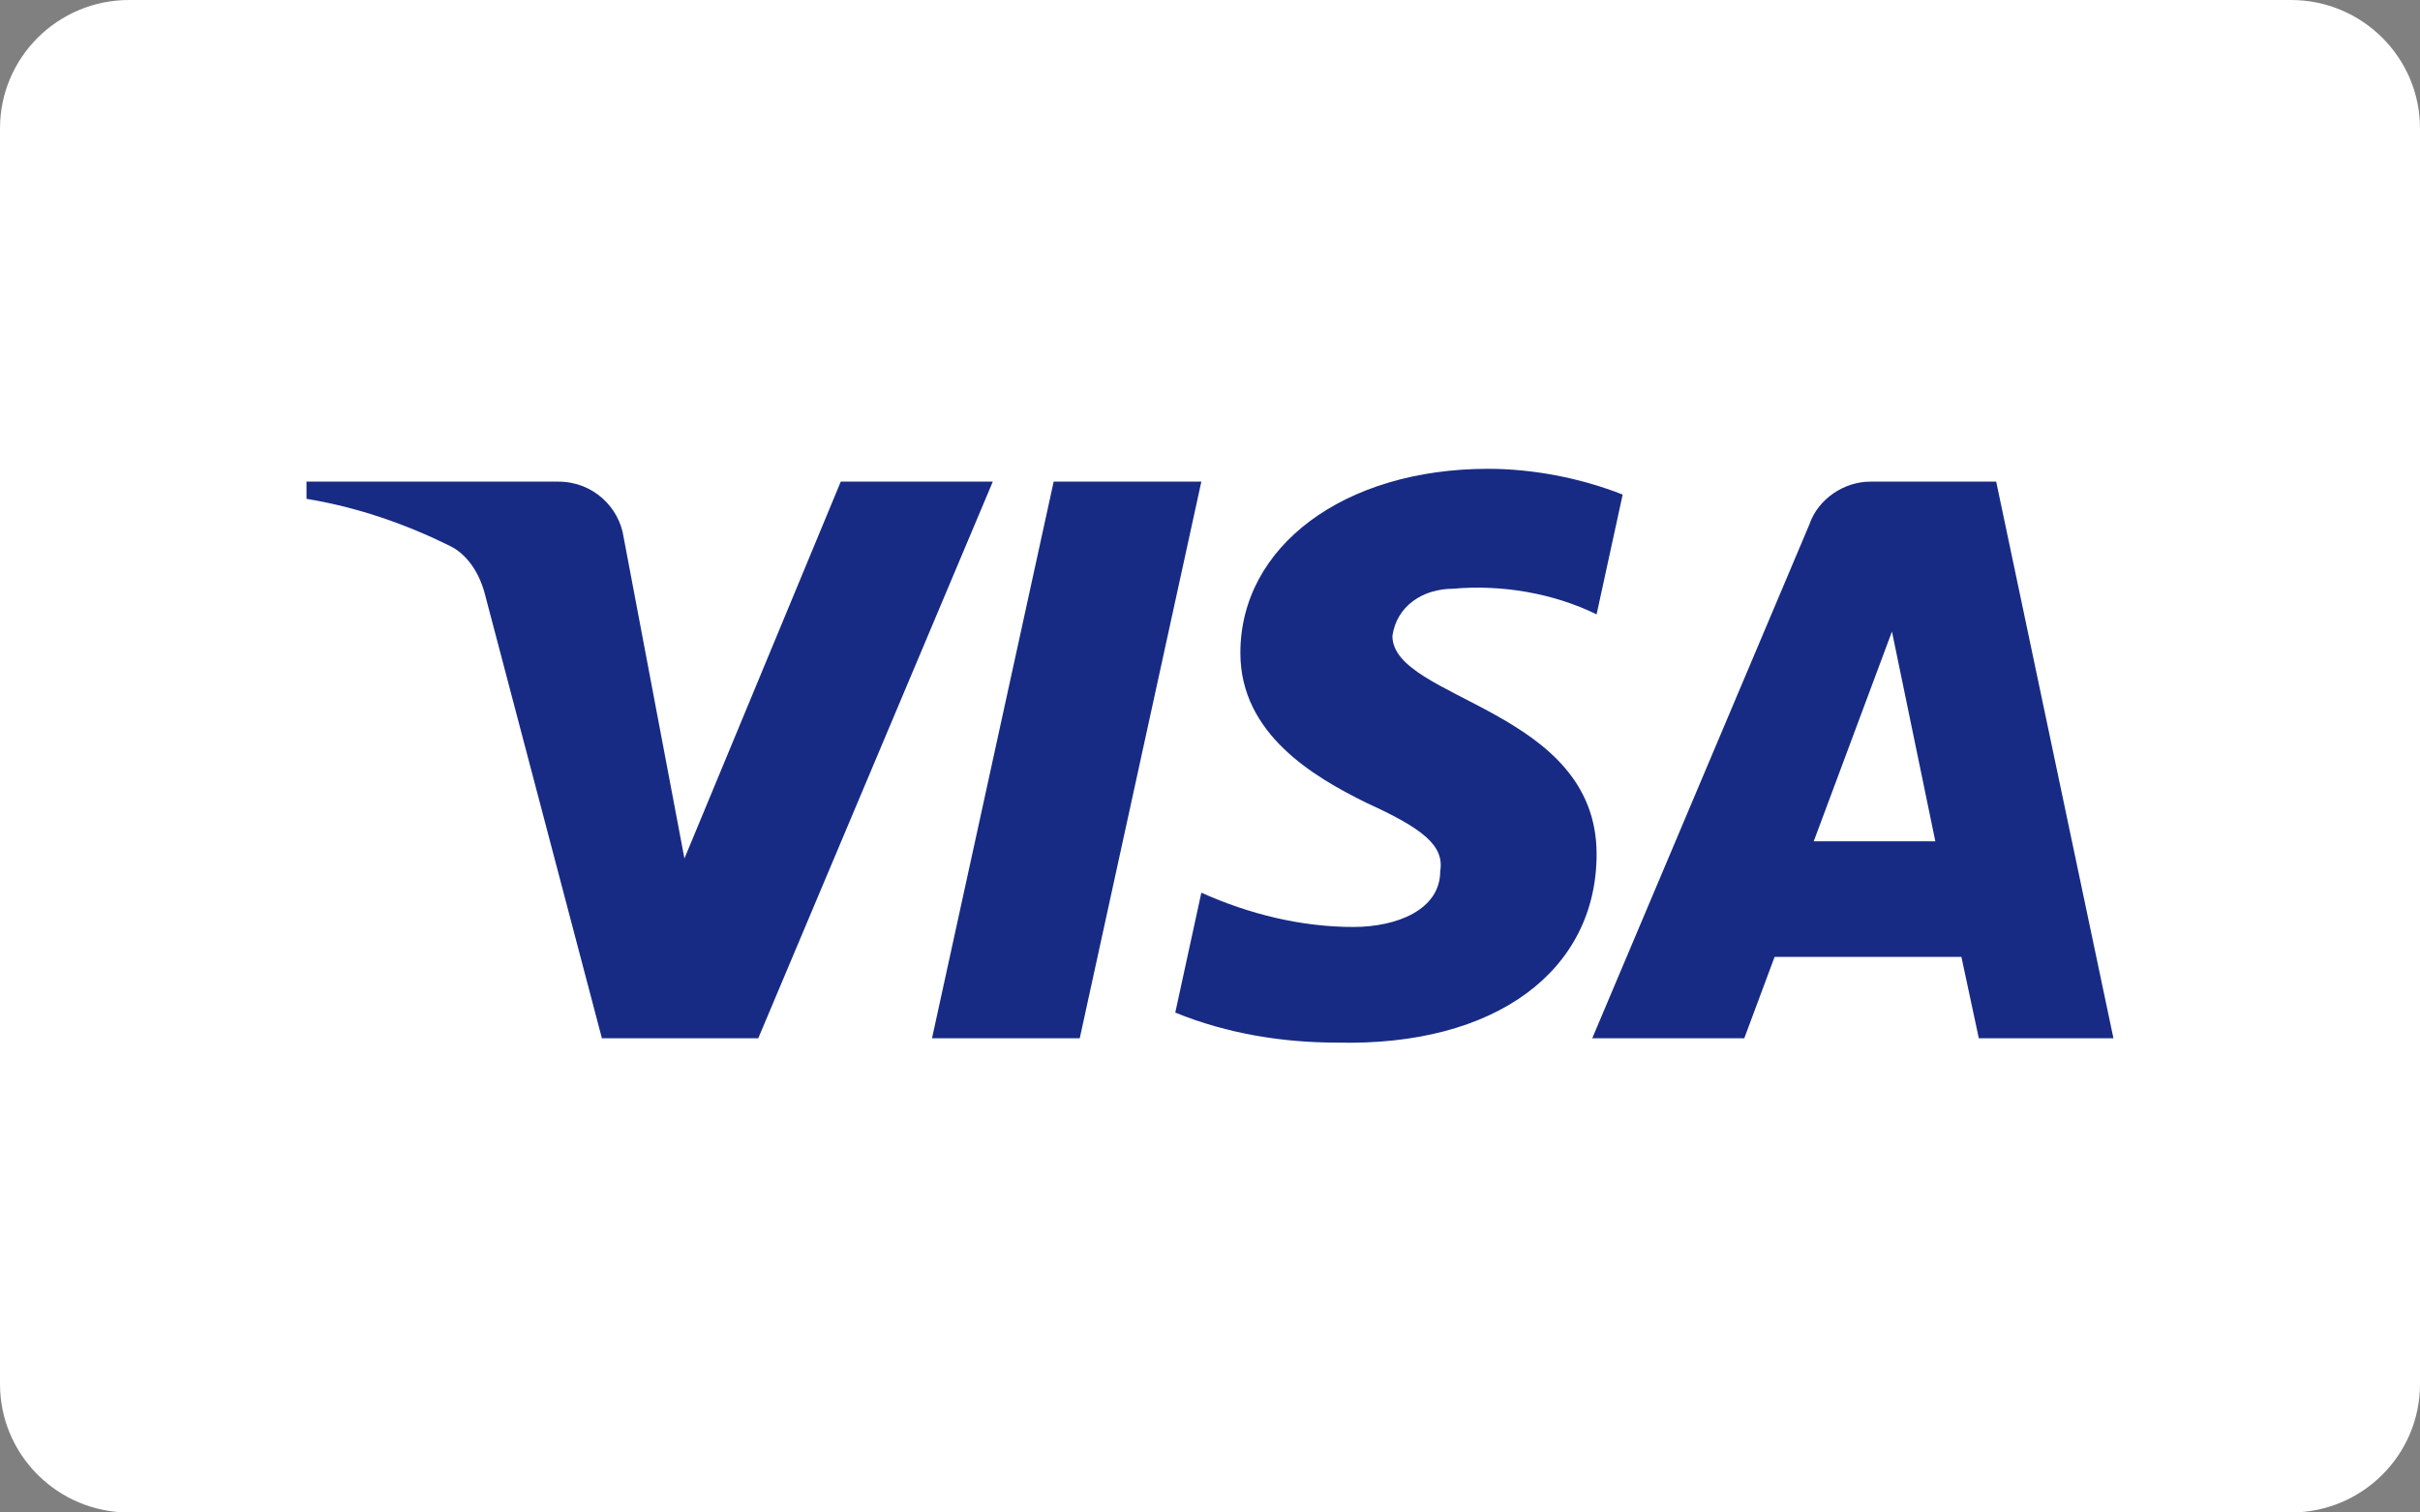
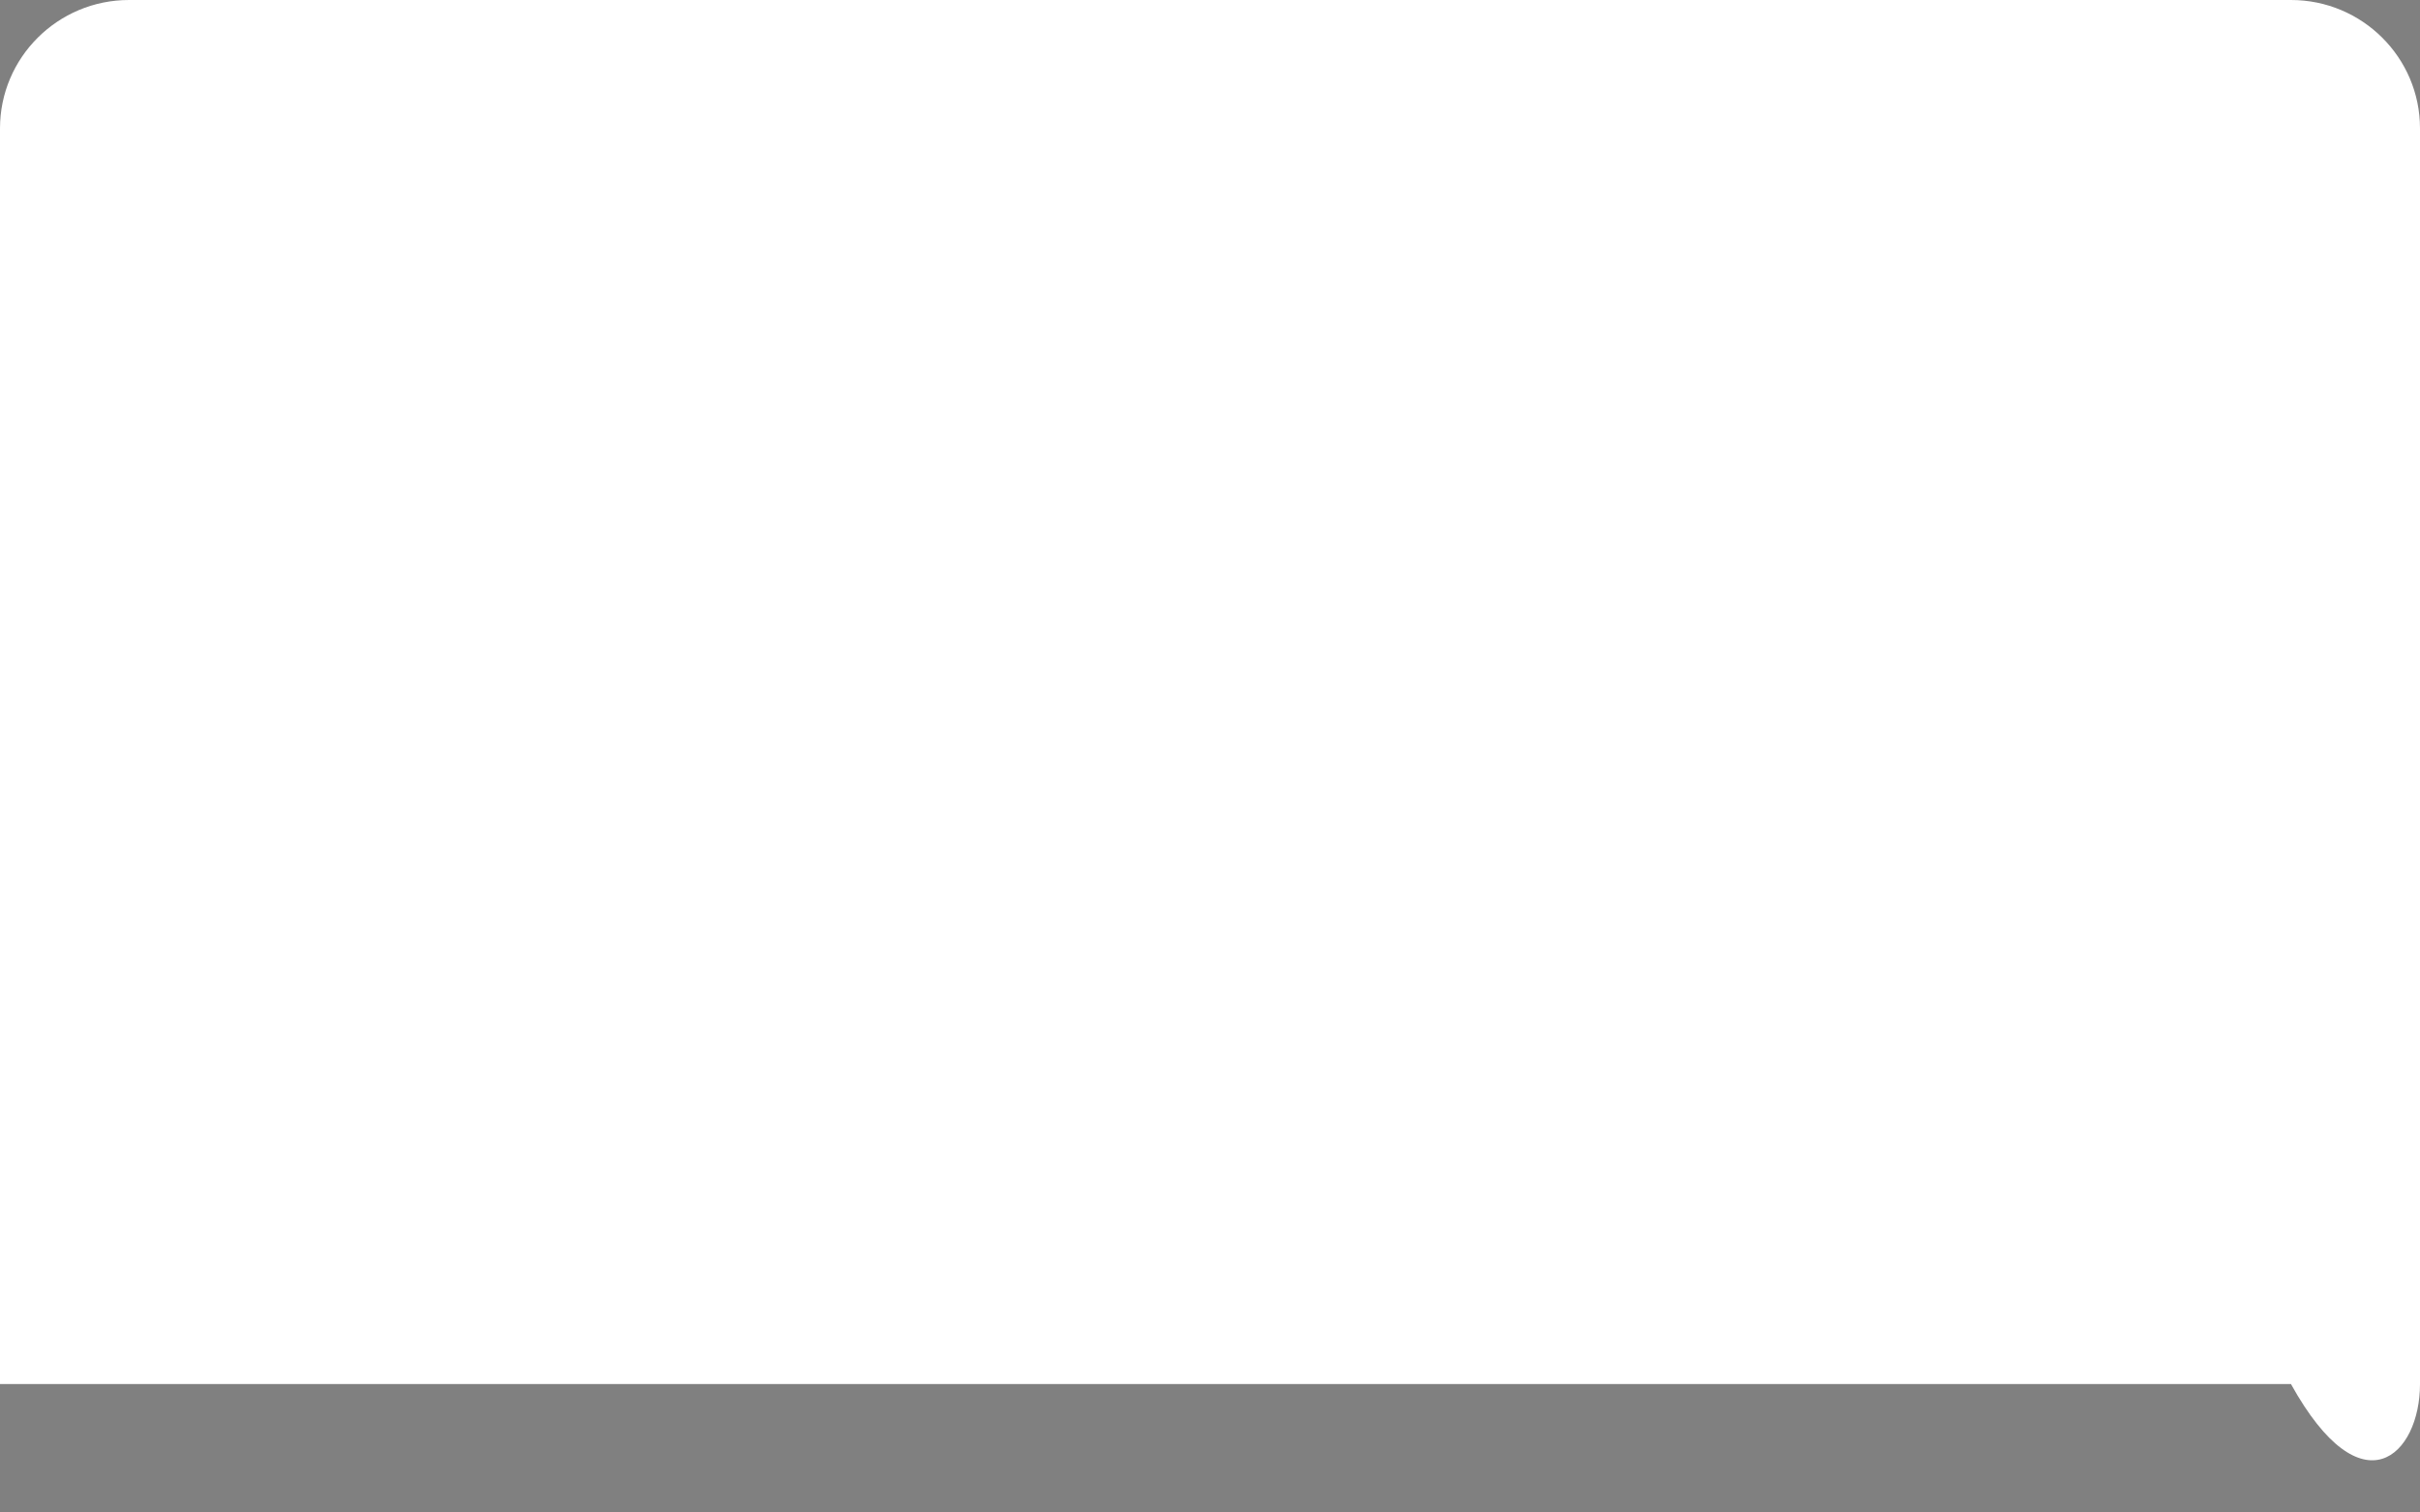
<svg xmlns="http://www.w3.org/2000/svg" width="40" height="25" viewBox="0 0 40 25" fill="none">
  <rect x="0" y="0" width="40" height="25" fill="#808080" stroke="none" />
-   <path d="M37.867 0H2.133C0.955 0 0 0.951 0 2.123V22.877C0 24.049 0.955 25 2.133 25H37.867C39.045 25 40 24.049 40 22.877V2.123C40 0.951 39.045 0 37.867 0Z" fill="white" />
-   <path fill-rule="evenodd" clip-rule="evenodd" d="M12.533 17.162H9.949L8.01 9.802C7.918 9.464 7.723 9.164 7.436 9.023C6.719 8.669 5.928 8.387 5.066 8.245V7.961H9.23C9.805 7.961 10.236 8.387 10.308 8.881L11.313 14.19L13.897 7.961H16.41L12.533 17.162ZM17.847 17.162H15.405L17.416 7.961H19.857L17.847 17.162ZM23.015 10.51C23.087 10.014 23.518 9.731 24.021 9.731C24.811 9.66 25.672 9.802 26.39 10.155L26.821 8.175C26.102 7.891 25.312 7.749 24.595 7.749C22.226 7.749 20.502 9.023 20.502 10.792C20.502 12.138 21.723 12.844 22.585 13.27C23.518 13.694 23.877 13.977 23.805 14.402C23.805 15.038 23.087 15.322 22.37 15.322C21.508 15.322 20.646 15.11 19.857 14.755L19.426 16.737C20.288 17.09 21.22 17.233 22.082 17.233C24.739 17.303 26.39 16.029 26.39 14.118C26.39 11.712 23.015 11.571 23.015 10.51ZM34.933 17.162L32.995 7.961H30.913C30.482 7.961 30.051 8.245 29.907 8.669L26.318 17.162H28.831L29.332 15.817H32.42L32.708 17.162H34.933ZM31.272 10.439L31.989 13.906H29.979L31.272 10.439Z" fill="#172B85" />
+   <path d="M37.867 0H2.133C0.955 0 0 0.951 0 2.123V22.877H37.867C39.045 25 40 24.049 40 22.877V2.123C40 0.951 39.045 0 37.867 0Z" fill="white" />
</svg>